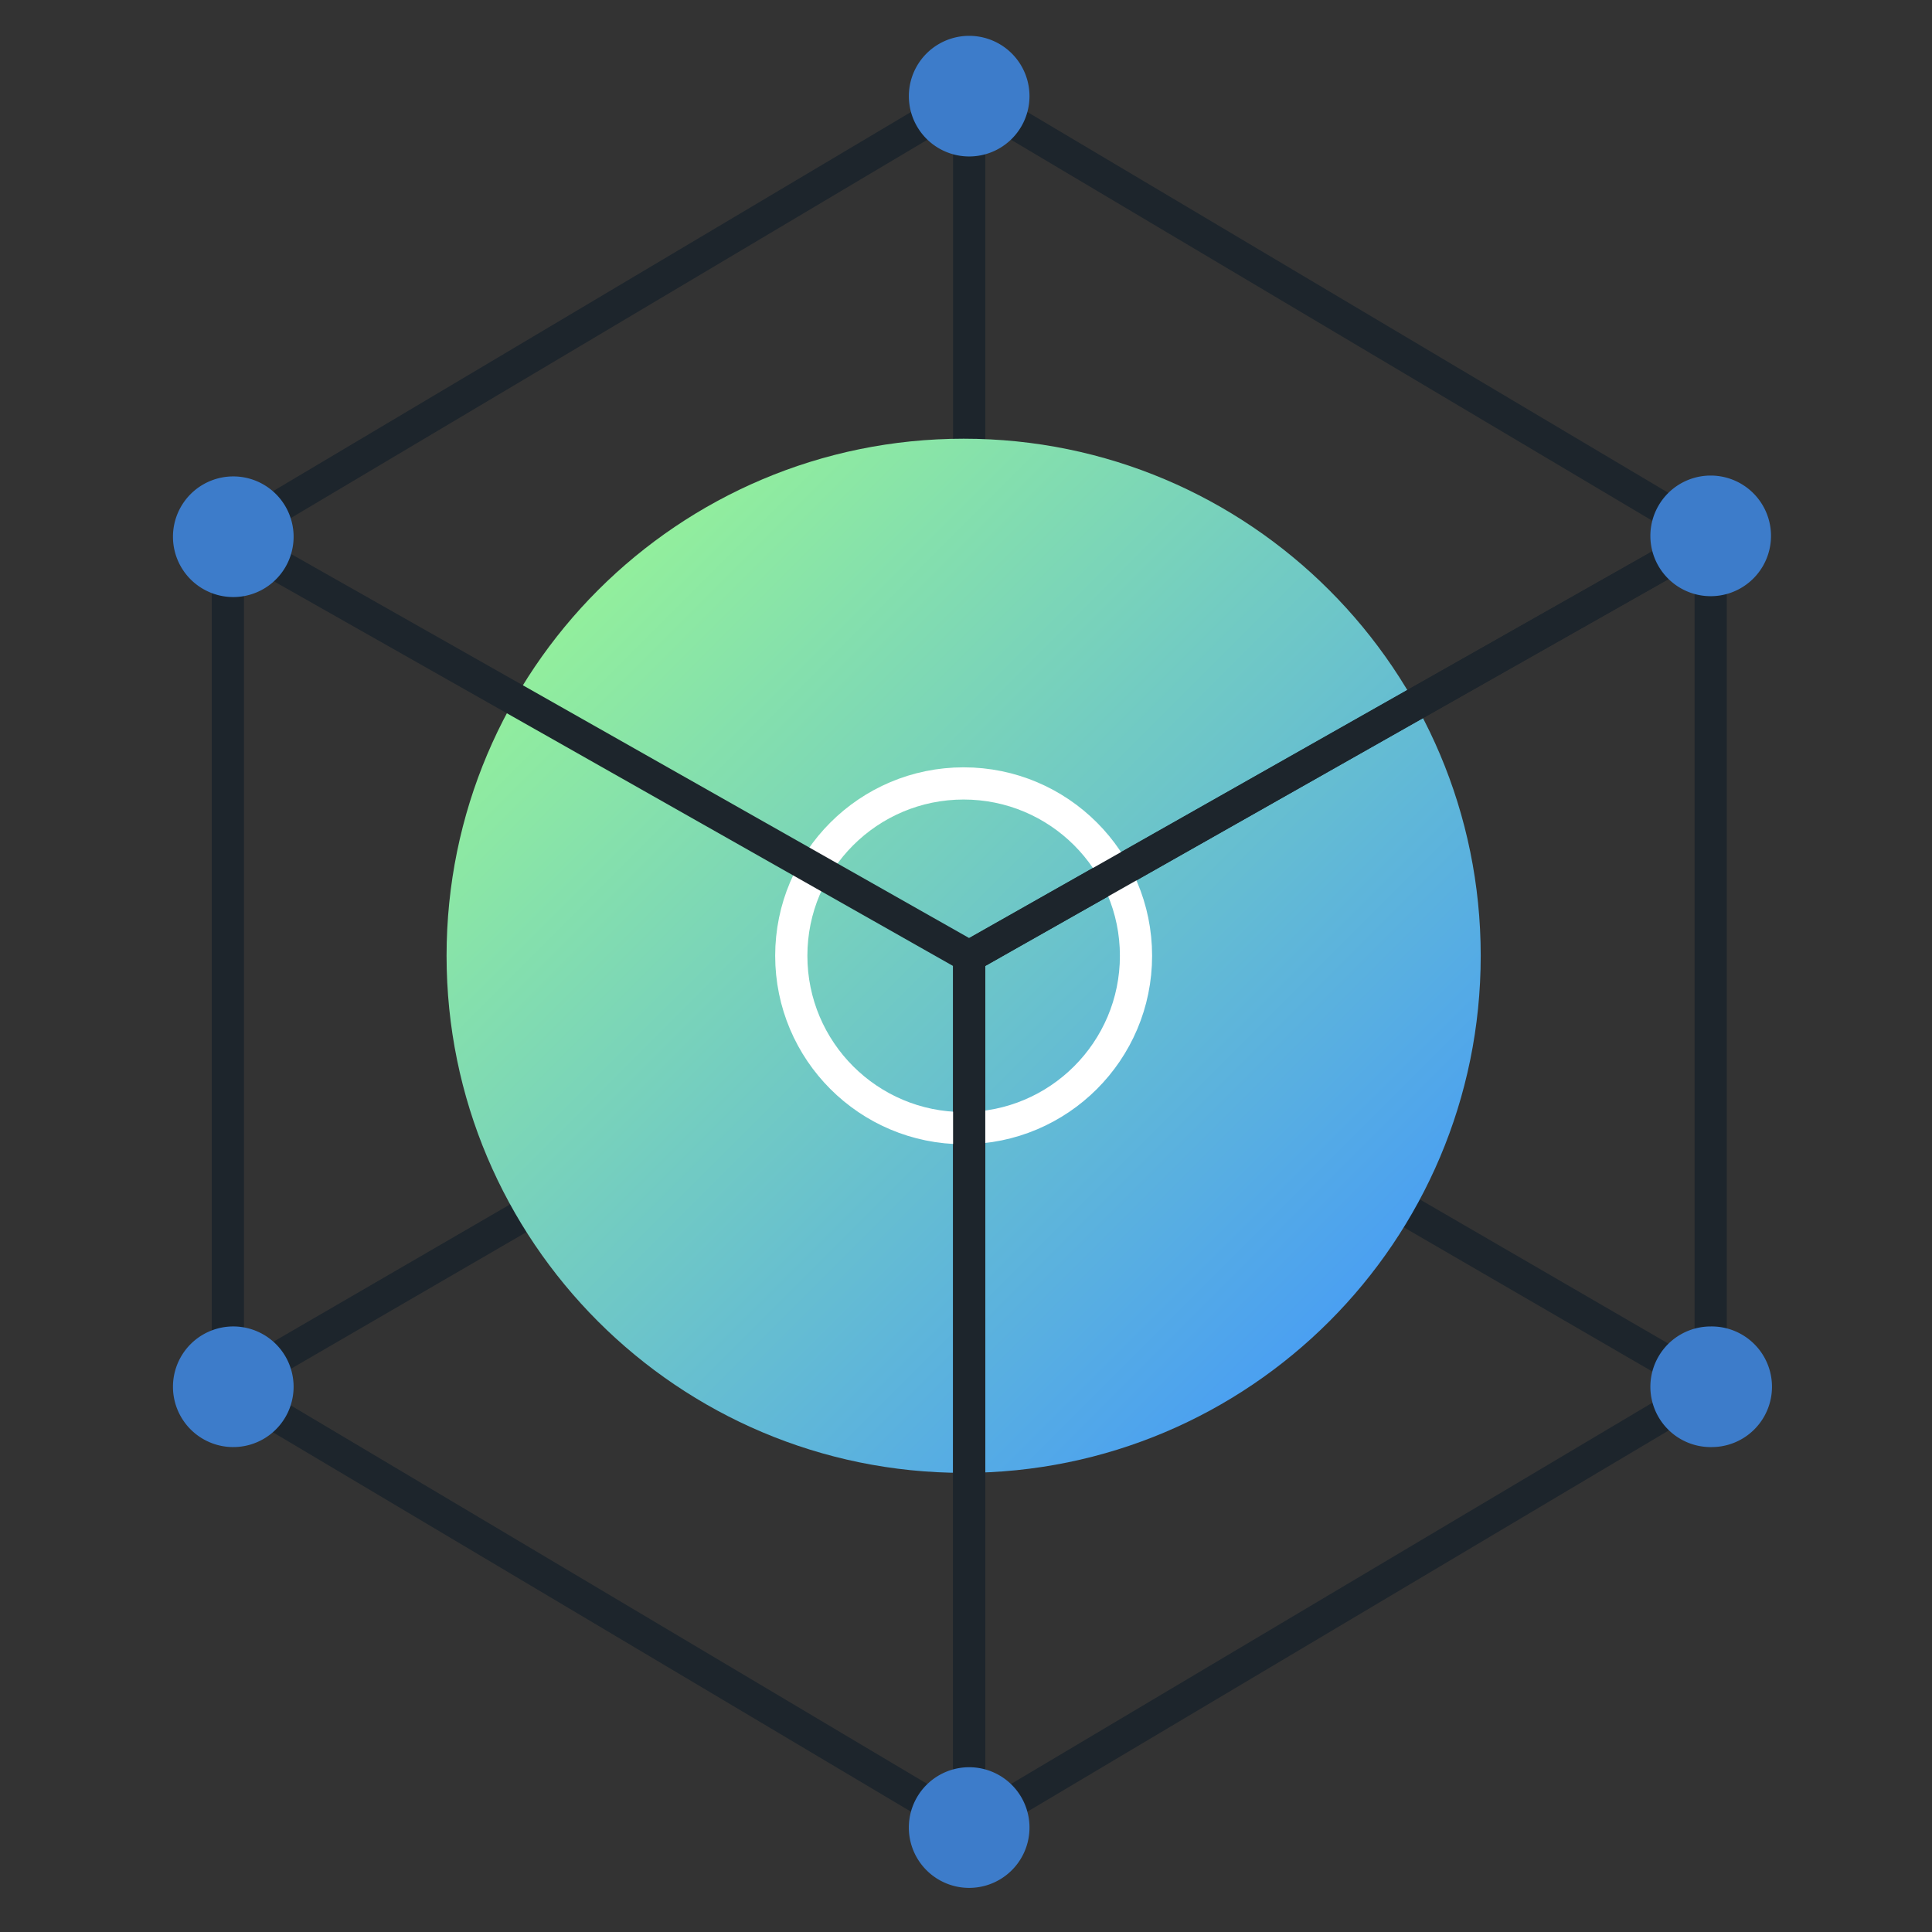
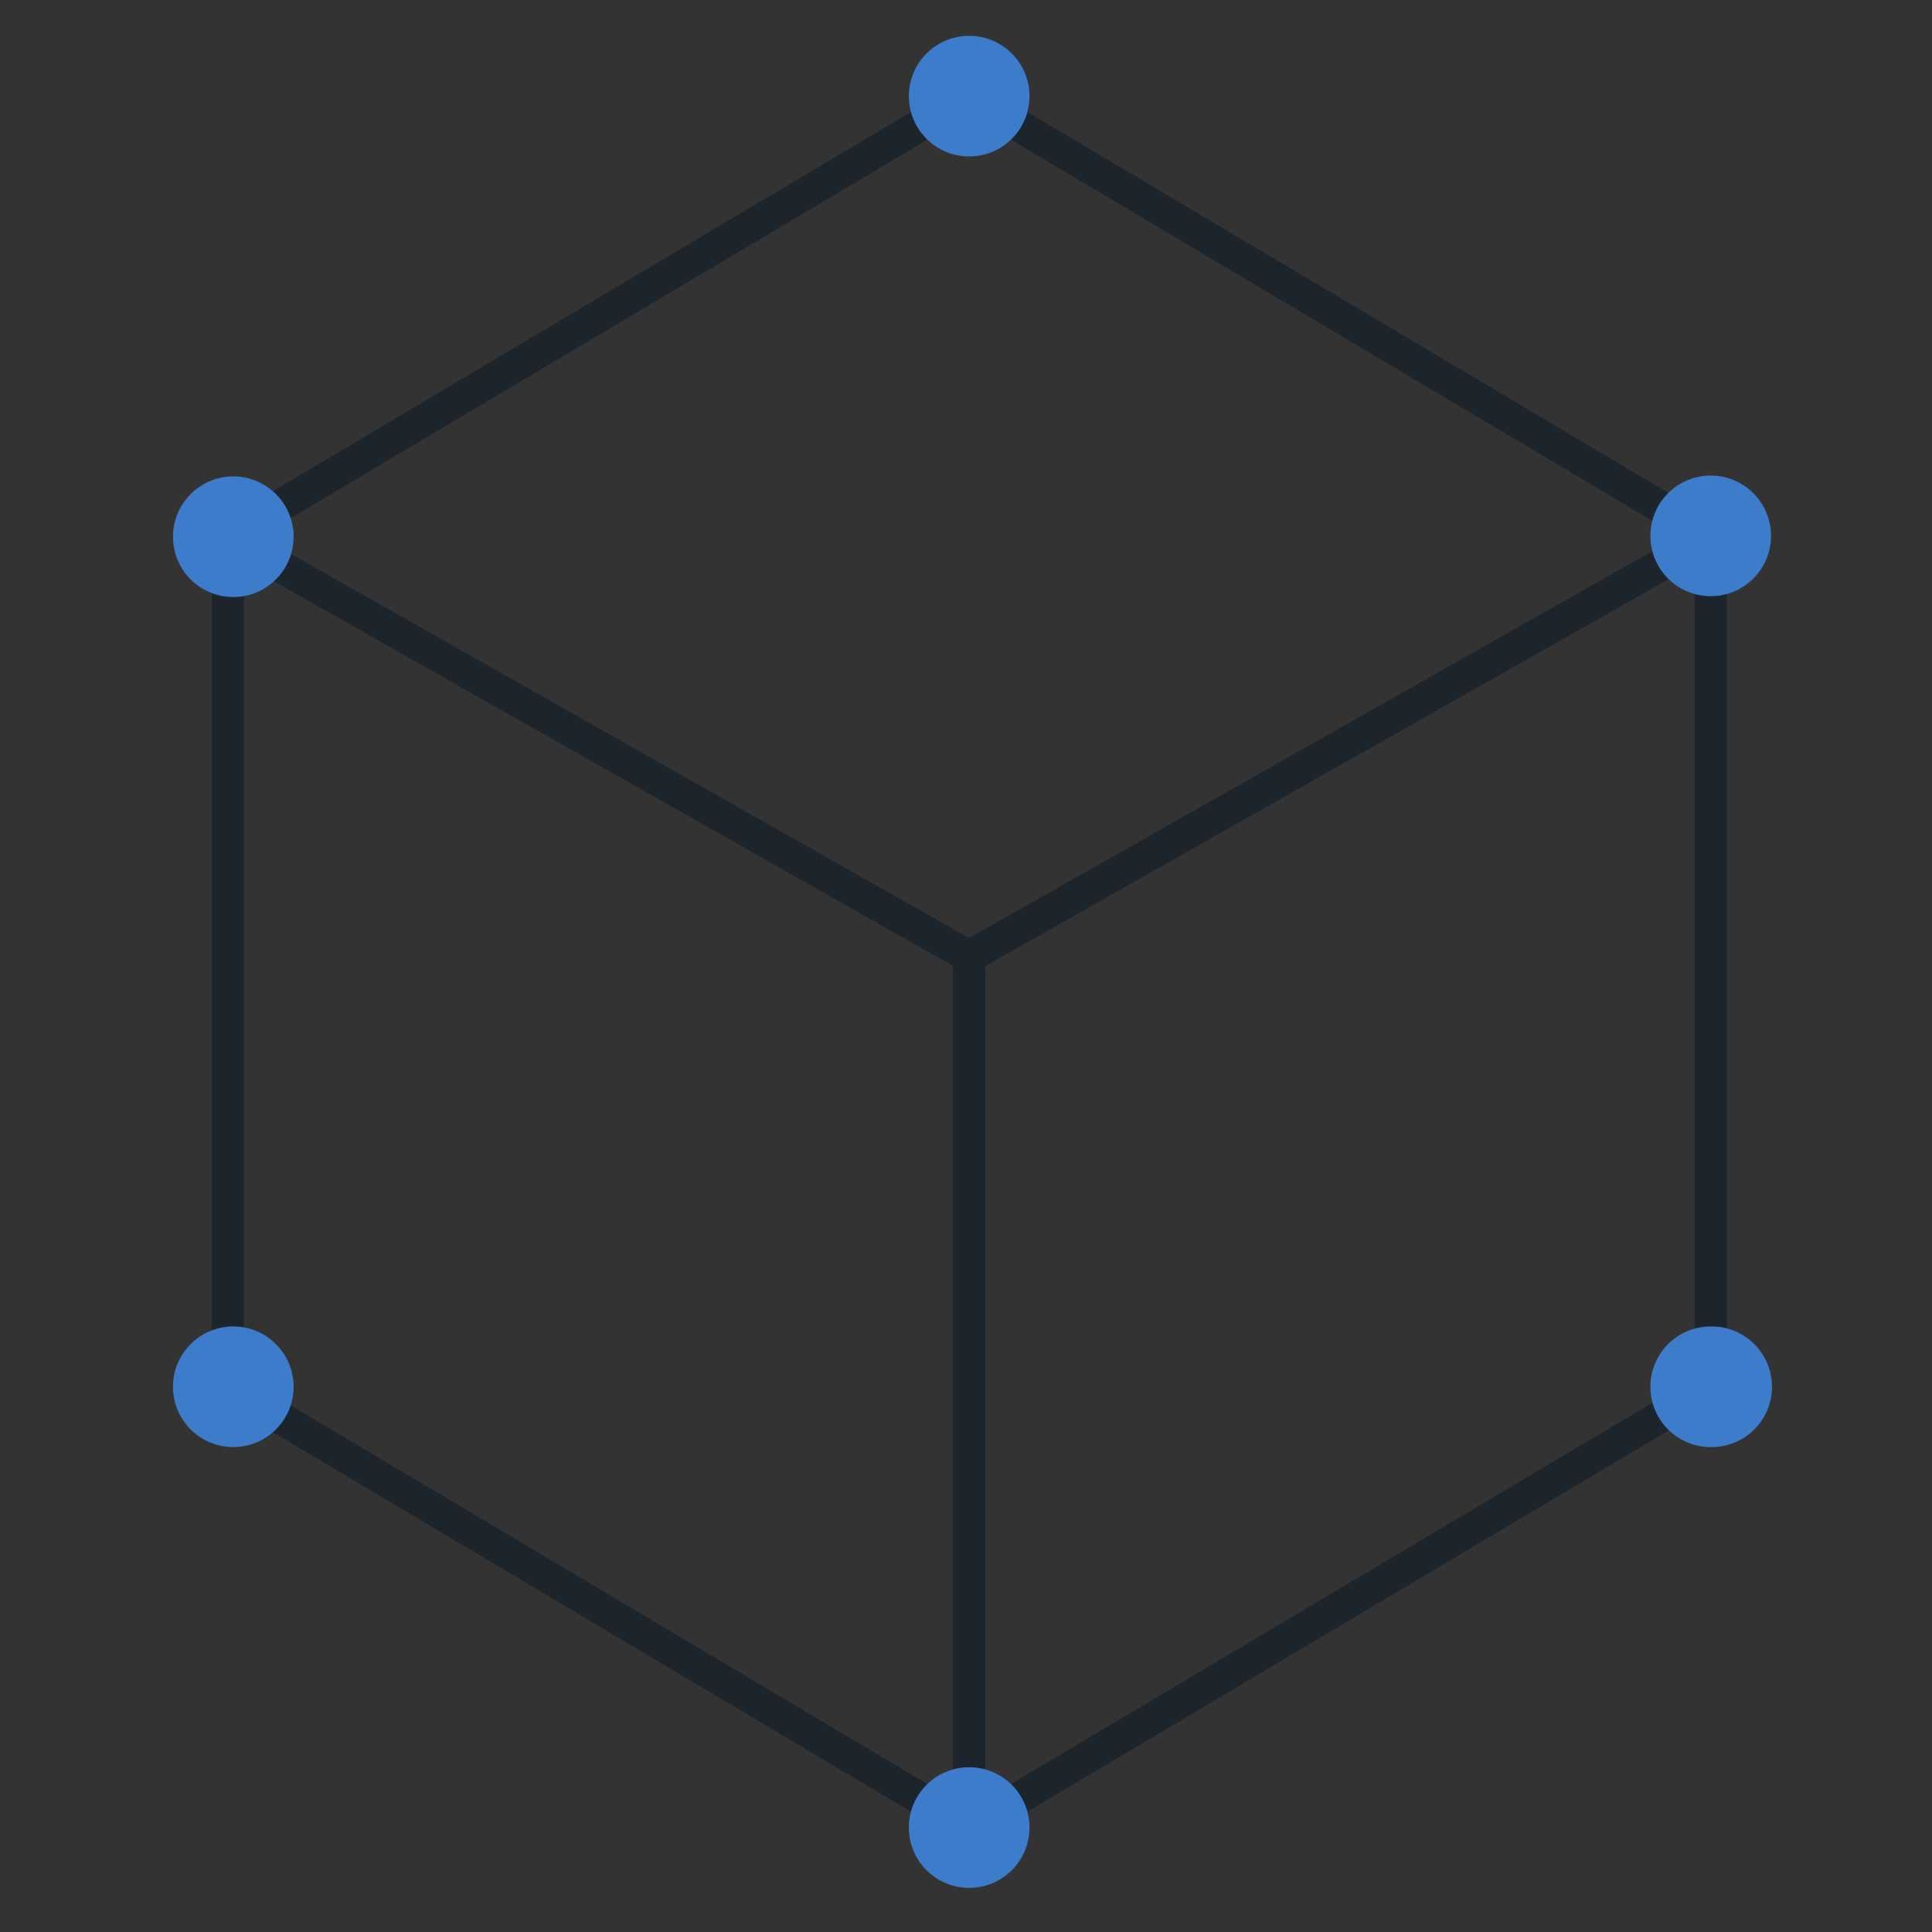
<svg xmlns="http://www.w3.org/2000/svg" width="120" height="120" fill="none">
  <rect width="100%" height="100%" fill="#333333" stroke="none" />
-   <path stroke="#1D252C" stroke-linecap="round" stroke-linejoin="round" stroke-width="2" d="M60.197 5.972v53.442l-46.043 26.72M106.254 86.135 60.197 59.414" />
-   <path fill="url(#a)" d="M59.853 91.482c17.738 0 32.117-14.38 32.117-32.117 0-17.737-14.38-32.116-32.117-32.116-17.737 0-32.116 14.379-32.116 32.116 0 17.738 14.379 32.117 32.116 32.117Z" />
  <path stroke="#1D252C" stroke-linecap="round" stroke-linejoin="round" stroke-width="2" d="m60.197 113.513 46.057-27.379V33.338L60.197 59.414v54.099Z" />
  <path fill="#3D7CCA" d="M106.254 89.88a3.746 3.746 0 1 0 0-7.491 3.746 3.746 0 0 0 0 7.492Z" />
-   <path stroke="#fff" stroke-linecap="round" stroke-linejoin="round" stroke-width="2" d="M59.853 70.07c5.913 0 10.706-4.792 10.706-10.705 0-5.912-4.793-10.705-10.706-10.705-5.912 0-10.705 4.793-10.705 10.705 0 5.913 4.793 10.706 10.705 10.706Z" />
-   <path stroke="#1D252C" stroke-linecap="round" stroke-linejoin="round" stroke-width="2" d="M60.197 113.513 14.154 86.134V33.338l46.043 26.077v54.099ZM60.197 5.972 14.154 33.337l46.043 26.077 46.057-26.077L60.197 5.972Z" />
+   <path stroke="#1D252C" stroke-linecap="round" stroke-linejoin="round" stroke-width="2" d="M60.197 113.513 14.154 86.134V33.338l46.043 26.077v54.099M60.197 5.972 14.154 33.337l46.043 26.077 46.057-26.077L60.197 5.972Z" />
  <path fill="#3D7CCA" d="M60.197 117.26a3.747 3.747 0 1 0-.001-7.494 3.747 3.747 0 0 0 .001 7.494ZM14.49 89.88a3.746 3.746 0 1 0 0-7.492 3.746 3.746 0 0 0 0 7.493ZM14.49 37.084a3.746 3.746 0 1 0 0-7.493 3.746 3.746 0 0 0 0 7.493ZM60.197 9.718a3.746 3.746 0 1 0 0-7.492 3.746 3.746 0 0 0 0 7.492ZM106.254 37.03a3.746 3.746 0 1 0 0-7.492 3.746 3.746 0 0 0 0 7.492Z" />
  <defs>
    <linearGradient id="a" x1="-3.363" x2="58.836" y1="58.349" y2="120.548" gradientUnits="userSpaceOnUse">
      <stop stop-color="#A1FF8B" />
      <stop offset="1" stop-color="#3F93FF" />
    </linearGradient>
  </defs>
</svg>